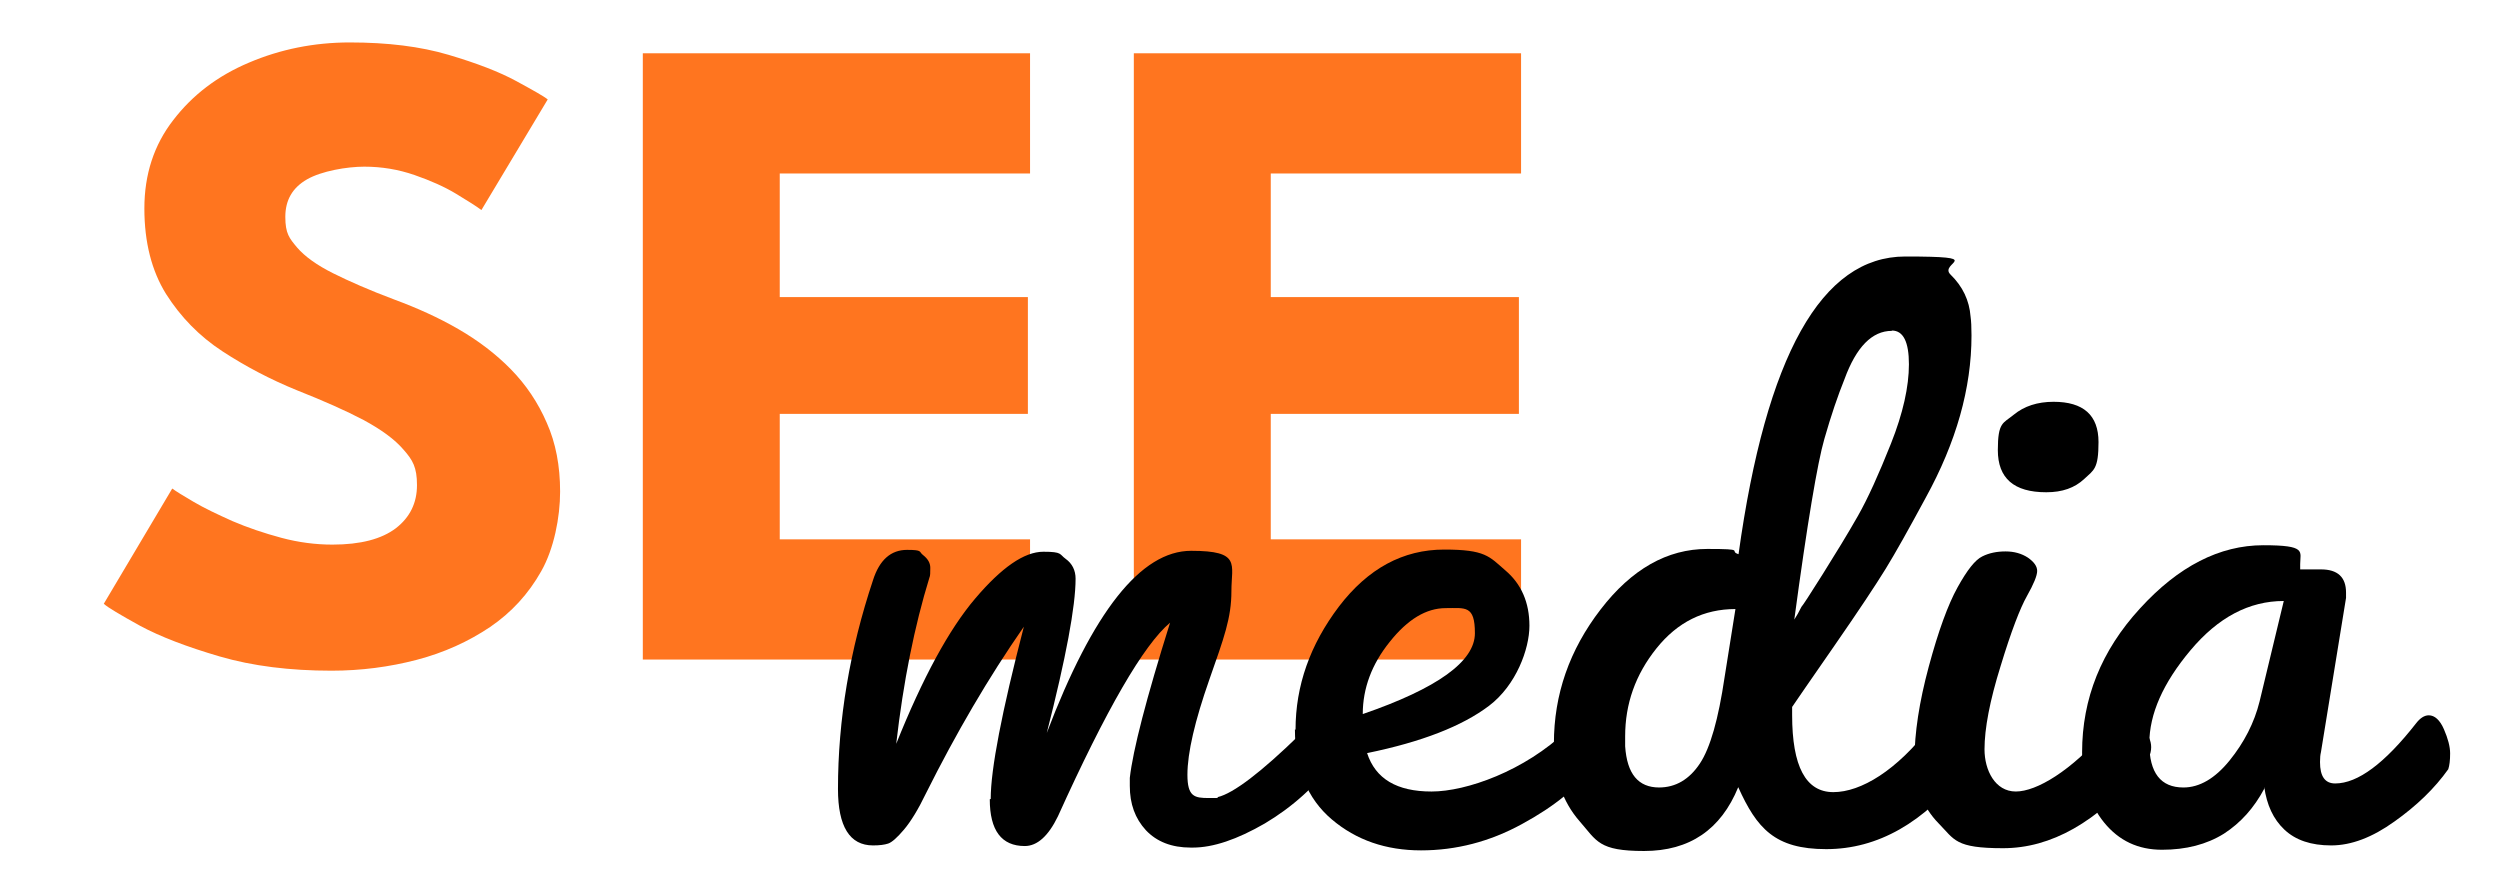
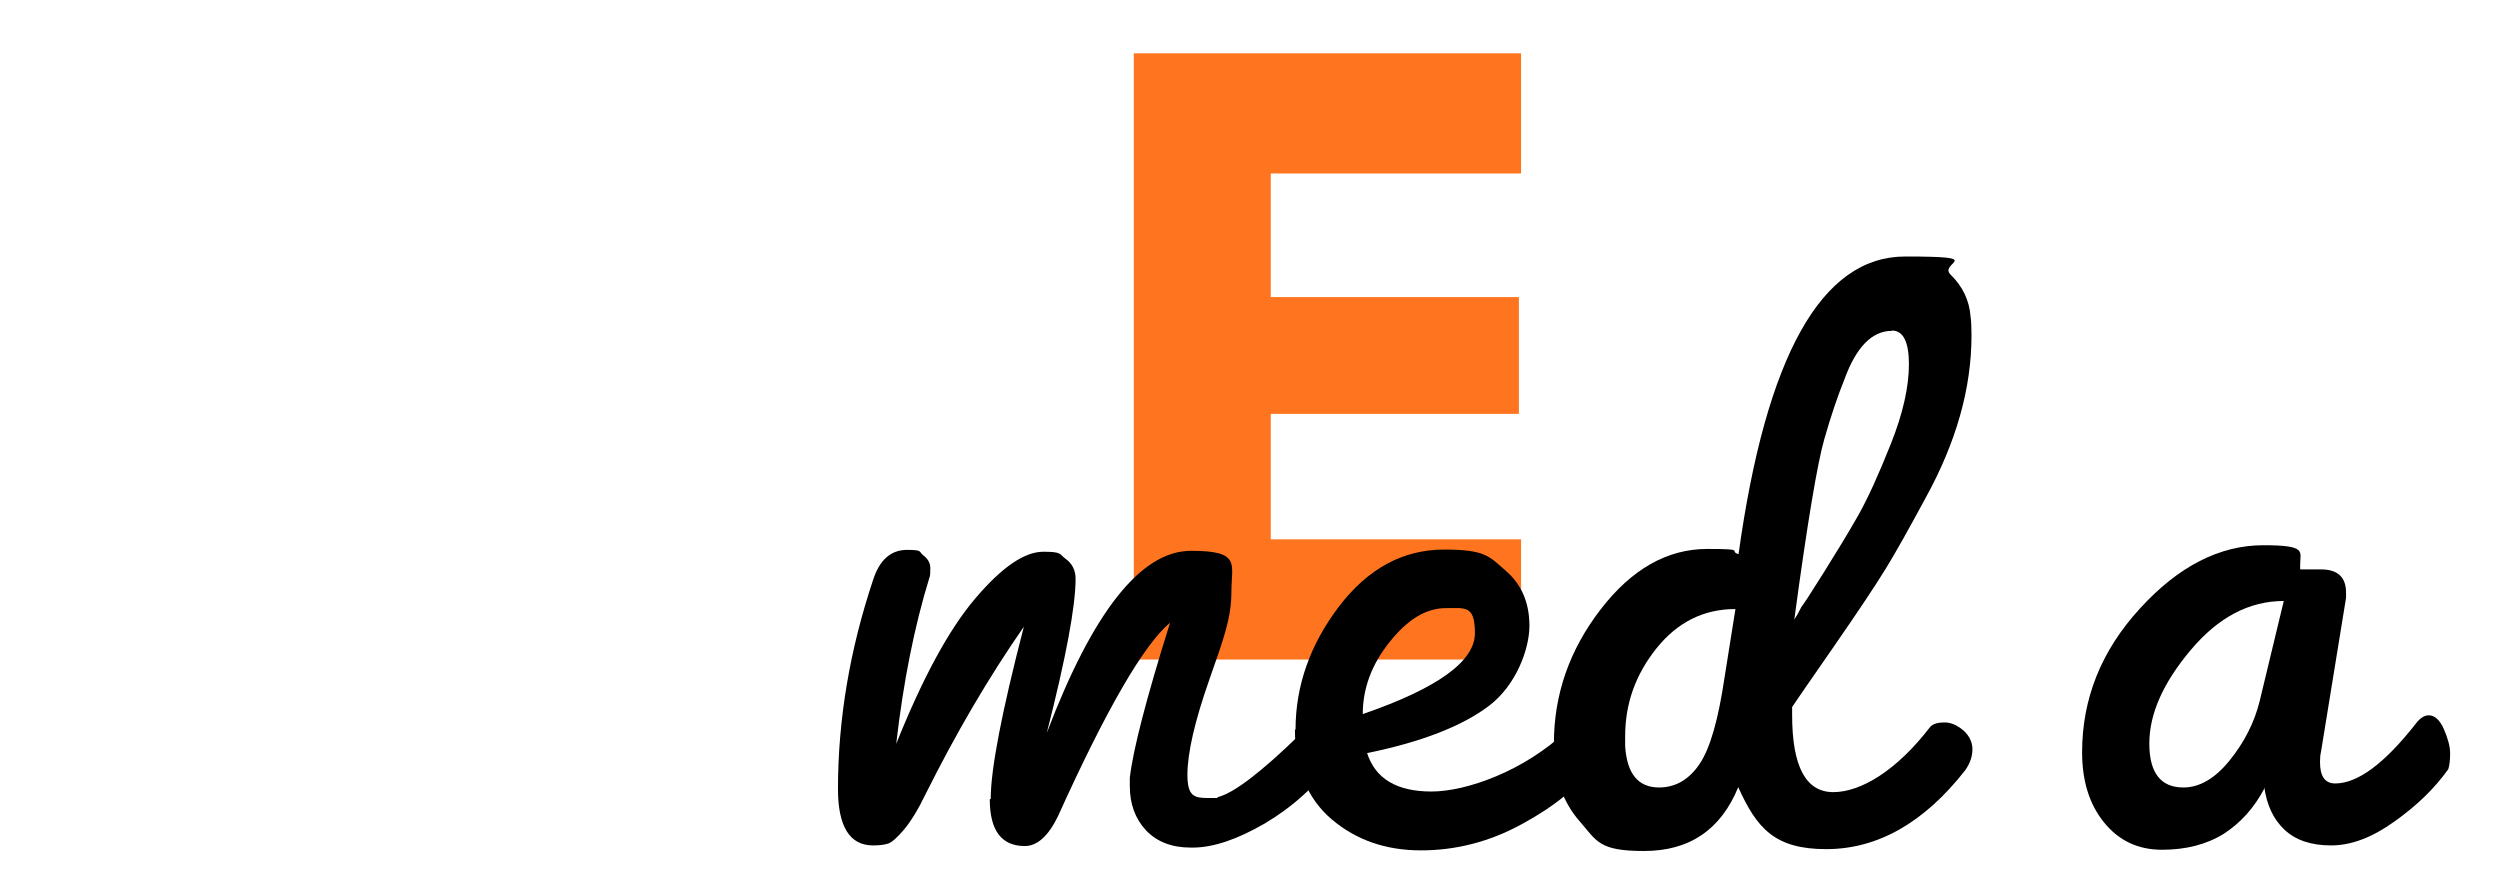
<svg xmlns="http://www.w3.org/2000/svg" id="Layer_1" version="1.1" viewBox="0 0 807 285.7">
  <defs>
    <style>
      .st0 {
        fill: #ff751f;
      }
    </style>
  </defs>
  <g>
-     <path class="st0" d="M112.9,13.7c12.2,0,22.8,1.3,31.9,4,9.1,2.7,16.4,5.5,21.9,8.5,5.5,3,8.9,4.9,10.1,5.9l-21.4,35.7c-1.6-1.2-4.3-2.9-8.1-5.2-3.8-2.3-8.3-4.3-13.5-6.1-5.2-1.8-10.6-2.7-16.2-2.7s-13.8,1.4-18.5,4.1c-4.7,2.7-7,6.7-7,12.1s1.3,6.9,3.8,9.9c2.5,2.9,6.4,5.7,11.6,8.3,5.2,2.6,11.8,5.5,19.8,8.5,7.3,2.7,14.2,5.8,20.6,9.5,6.4,3.7,12.1,8,17,13,4.9,5,8.8,10.8,11.6,17.3,2.9,6.5,4.3,13.9,4.3,22.2s-2,18.5-6.1,25.7c-4.1,7.3-9.6,13.3-16.5,18-7,4.7-14.9,8.3-23.7,10.6-8.8,2.3-18,3.5-27.5,3.5-13.4,0-25.5-1.5-36.1-4.6-10.6-3.1-19.2-6.4-25.7-9.9-6.5-3.6-10.4-5.9-11.7-7.1l22.1-37.2c1.2.9,3.5,2.3,6.9,4.3,3.4,2,7.6,4,12.5,6.2,4.9,2.1,10.2,3.9,15.8,5.4,5.6,1.5,11.1,2.2,16.5,2.2,9.1,0,15.9-1.8,20.5-5.3,4.5-3.5,6.8-8.1,6.8-13.9s-1.4-8.1-4.3-11.4c-2.9-3.4-7.2-6.5-12.9-9.6-5.7-3-12.9-6.2-21.5-9.6-8.6-3.5-16.6-7.7-24.1-12.6-7.5-4.9-13.5-11.1-18.2-18.5-4.6-7.4-7-16.6-7-27.6s3.1-20.5,9.3-28.5c6.2-8.1,14.3-14.3,24.5-18.6,10.1-4.3,21-6.5,32.5-6.5Z" />
-     <path class="st0" d="M207.5,17.2h125v38.8h-80.8v39.9h80.1v37.7h-80.1v40.5h80.8v38.8h-125V17.2Z" />
    <path class="st0" d="M366,17.2h125v38.8h-80.8v39.9h80.1v37.7h-80.1v40.5h80.8v38.8h-125V17.2Z" />
  </g>
  <g>
    <path d="M319.8,257.9c0-9.6,3.6-28.2,10.7-55.6-11.4,16.4-21.9,34.4-31.6,53.8-2.5,5.2-4.9,9.1-7.1,11.7-2.2,2.6-3.9,4.1-5.1,4.5-1.2.4-2.8.6-4.9.6-7.5,0-11.3-6.1-11.3-18.2,0-22.4,3.8-44.9,11.3-67.4,2.1-6.6,5.8-9.8,11-9.8s3.7.6,5.2,1.7c1.5,1.2,2.3,2.5,2.3,4.1s0,2.6-.3,3.2c-4.8,15.6-8.4,33.5-10.7,53.6,8.5-21.2,17-36.9,25.5-46.9,8.5-10,15.8-15.1,22-15.1s5.1.8,7.2,2.3c2.1,1.5,3.2,3.7,3.2,6.4,0,8.9-3.1,25.5-9.3,49.8,14.9-39.2,30.4-58.8,46.6-58.8s13,4.3,13,13-2.4,15.1-7.1,28.5c-4.7,13.4-7.1,23.7-7.1,30.8s2.3,7.5,6.9,7.5,2.3,0,2.9-.3c5-1.2,13.9-7.9,26.6-20.3.8-.8,1.9-1.2,3.5-1.2s3.3.9,5.4,2.8,3,3.2,3,4.1-.2,1.7-.6,2.5c-6.2,8.5-13.8,15.3-22.7,20.6-9,5.2-16.7,7.8-23.3,7.8h-.6c-6.2,0-11-1.9-14.5-5.6-3.5-3.8-5.2-8.5-5.2-14.3v-2.6c1-8.9,5.3-25.6,13-50.1-8.5,7.1-20.6,28-36.2,62.5-3.1,6.4-6.7,9.6-10.7,9.6-7.5,0-11.3-5-11.3-15.1Z" />
    <path d="M418.2,235.6c0-14.3,4.7-27.5,14-39.8,9.4-12.3,20.7-18.4,34-18.4s14.5,2.2,19.7,6.7c5.2,4.4,7.8,10.4,7.8,17.9s-4.3,19.2-13,25.8c-8.7,6.6-21.8,11.7-39.4,15.3,2.7,8.3,9.6,12.4,20.8,12.4s30-6.6,43.7-19.7c.8-.8,2-1.2,3.6-1.2s3.2.7,4.6,2c1.4,1.4,2.2,3,2.2,4.9s-.7,3.9-2,5.8c-4.8,6.8-12.4,13-22.9,18.7-10.4,5.7-21.3,8.5-32.6,8.5s-20.9-3.3-28.8-10c-7.9-6.7-11.9-16.4-11.9-29.1ZM466.7,196.3c-6.3,0-12.3,3.6-18.1,10.9-5.8,7.2-8.7,15-8.7,23.3,24.1-8.3,36.2-17,36.2-26.1s-3.1-8.1-9.4-8.1Z" />
    <path d="M501.6,240c0-15.8,5-30.2,15.1-43.3,10-13,21.5-19.5,34.4-19.5s6.7.6,10.1,1.7c8.9-64.1,26.8-96.1,53.8-96.1s10.7,1.9,14.6,5.8c4,3.9,6.1,8.4,6.5,13.6.2,1.4.3,3.4.3,6.1,0,17-4.9,34.4-14.8,52.4-5.4,10-9.7,17.7-12.9,22.9-3.2,5.2-8.7,13.5-16.6,24.9-7.9,11.4-12.4,17.9-13.6,19.7v2.6c0,16.6,4.4,24.9,13.3,24.9s20.5-7,31.3-21.1c1-1,2.5-1.4,4.6-1.4s4.1.9,6.1,2.6c1.9,1.7,2.9,3.8,2.9,6.1s-.8,4.5-2.3,6.7c-13.3,17-28.3,25.5-44.9,25.5s-22.4-6.7-28.4-20c-5.6,13.7-15.7,20.6-30.4,20.6s-15.2-3.2-20.8-9.6c-5.6-6.4-8.4-14.7-8.4-24.9ZM535.5,254.2c5.4,0,9.8-2.6,13.2-7.7,3.4-5.1,6-14.4,8-27.9l3.5-22c-10.2,0-18.7,4.2-25.5,12.7-6.8,8.5-10.1,17.9-10.1,28.4v3.2c.6,8.9,4.2,13.3,11,13.3ZM610.7,106.8c-6.4,0-11.5,5.2-15.3,15.6-2.1,5.2-4.3,11.6-6.5,19.3-2.2,7.6-5.5,27.1-9.7,58.3.8-1.2,1.5-2.5,2.3-4.1.4-.4,2.7-3.9,6.9-10.6,4.2-6.7,8-12.9,11.3-18.7,3.3-5.8,6.8-13.6,10.7-23.4,3.9-9.8,5.8-18.4,5.8-25.6s-1.8-10.9-5.5-10.9Z" />
-     <path d="M618,245.2c0-8.5,1.5-18.5,4.6-30,3.1-11.5,6.2-20,9.3-25.6,3.1-5.6,5.7-8.9,8-10,2.2-1.1,4.7-1.6,7.5-1.6s5.2.7,7.2,2c2,1.4,3,2.8,3,4.3s-1.1,4.2-3.3,8.1c-2.2,3.9-5.1,11.4-8.5,22.6-3.5,11.2-5.2,20.2-5.2,26.9s3.4,13.6,10.1,13.6,17.8-6.6,29.2-19.7c1.5-1.9,3.4-2.9,5.6-2.9s4.2.8,6.1,2.5c1.8,1.6,2.8,3.6,2.8,5.8s-1.1,4.7-3.2,7.4c-14.3,16.8-29.1,25.2-44.6,25.2s-15.6-2.7-20.8-8c-5.2-5.3-7.8-12.2-7.8-20.7ZM660.5,158.9c-10.4,0-15.6-4.5-15.6-13.6s1.7-8.6,5.1-11.4c3.4-2.8,7.7-4.2,12.9-4.2,9.6,0,14.5,4.3,14.5,13s-1.5,9-4.6,11.9c-3.1,2.9-7.1,4.3-12.2,4.3Z" />
    <path d="M672.1,242.9c0-17.4,6.2-32.9,18.7-46.5,12.4-13.6,25.7-20.4,39.8-20.4s11.9,2,11.9,6.1v1.7h6.7c5.4,0,8.1,2.5,8.1,7.5v1.7l-8.1,49.8c-.2.8-.3,1.8-.3,3.2,0,4.6,1.6,6.9,4.9,6.9,7.3,0,16-6.5,26.1-19.4,1.3-1.7,2.7-2.6,4.1-2.6,1.9,0,3.6,1.5,4.9,4.5,1.3,3,2,5.6,2,7.8s-.2,3.9-.6,5.1c-4.4,6.2-10.2,11.8-17.4,16.9-7.1,5.1-13.9,7.7-20.4,7.7s-11.5-1.7-15.1-5.1c-3.6-3.4-5.7-8-6.5-13.8v.6c-3.3,6.2-7.6,11-13,14.5-5.6,3.5-12.3,5.2-20,5.2s-13.9-2.9-18.7-8.8-7.1-13.5-7.1-22.7ZM704.8,254.2c5.2,0,10.2-2.9,14.9-8.7,4.7-5.8,8-12.2,9.7-19.1l7.8-32.4c-11.2,0-21.2,5.3-30.1,15.9-8.9,10.6-13.3,20.6-13.3,30.1s3.7,14.2,11,14.2Z" />
  </g>
</svg>